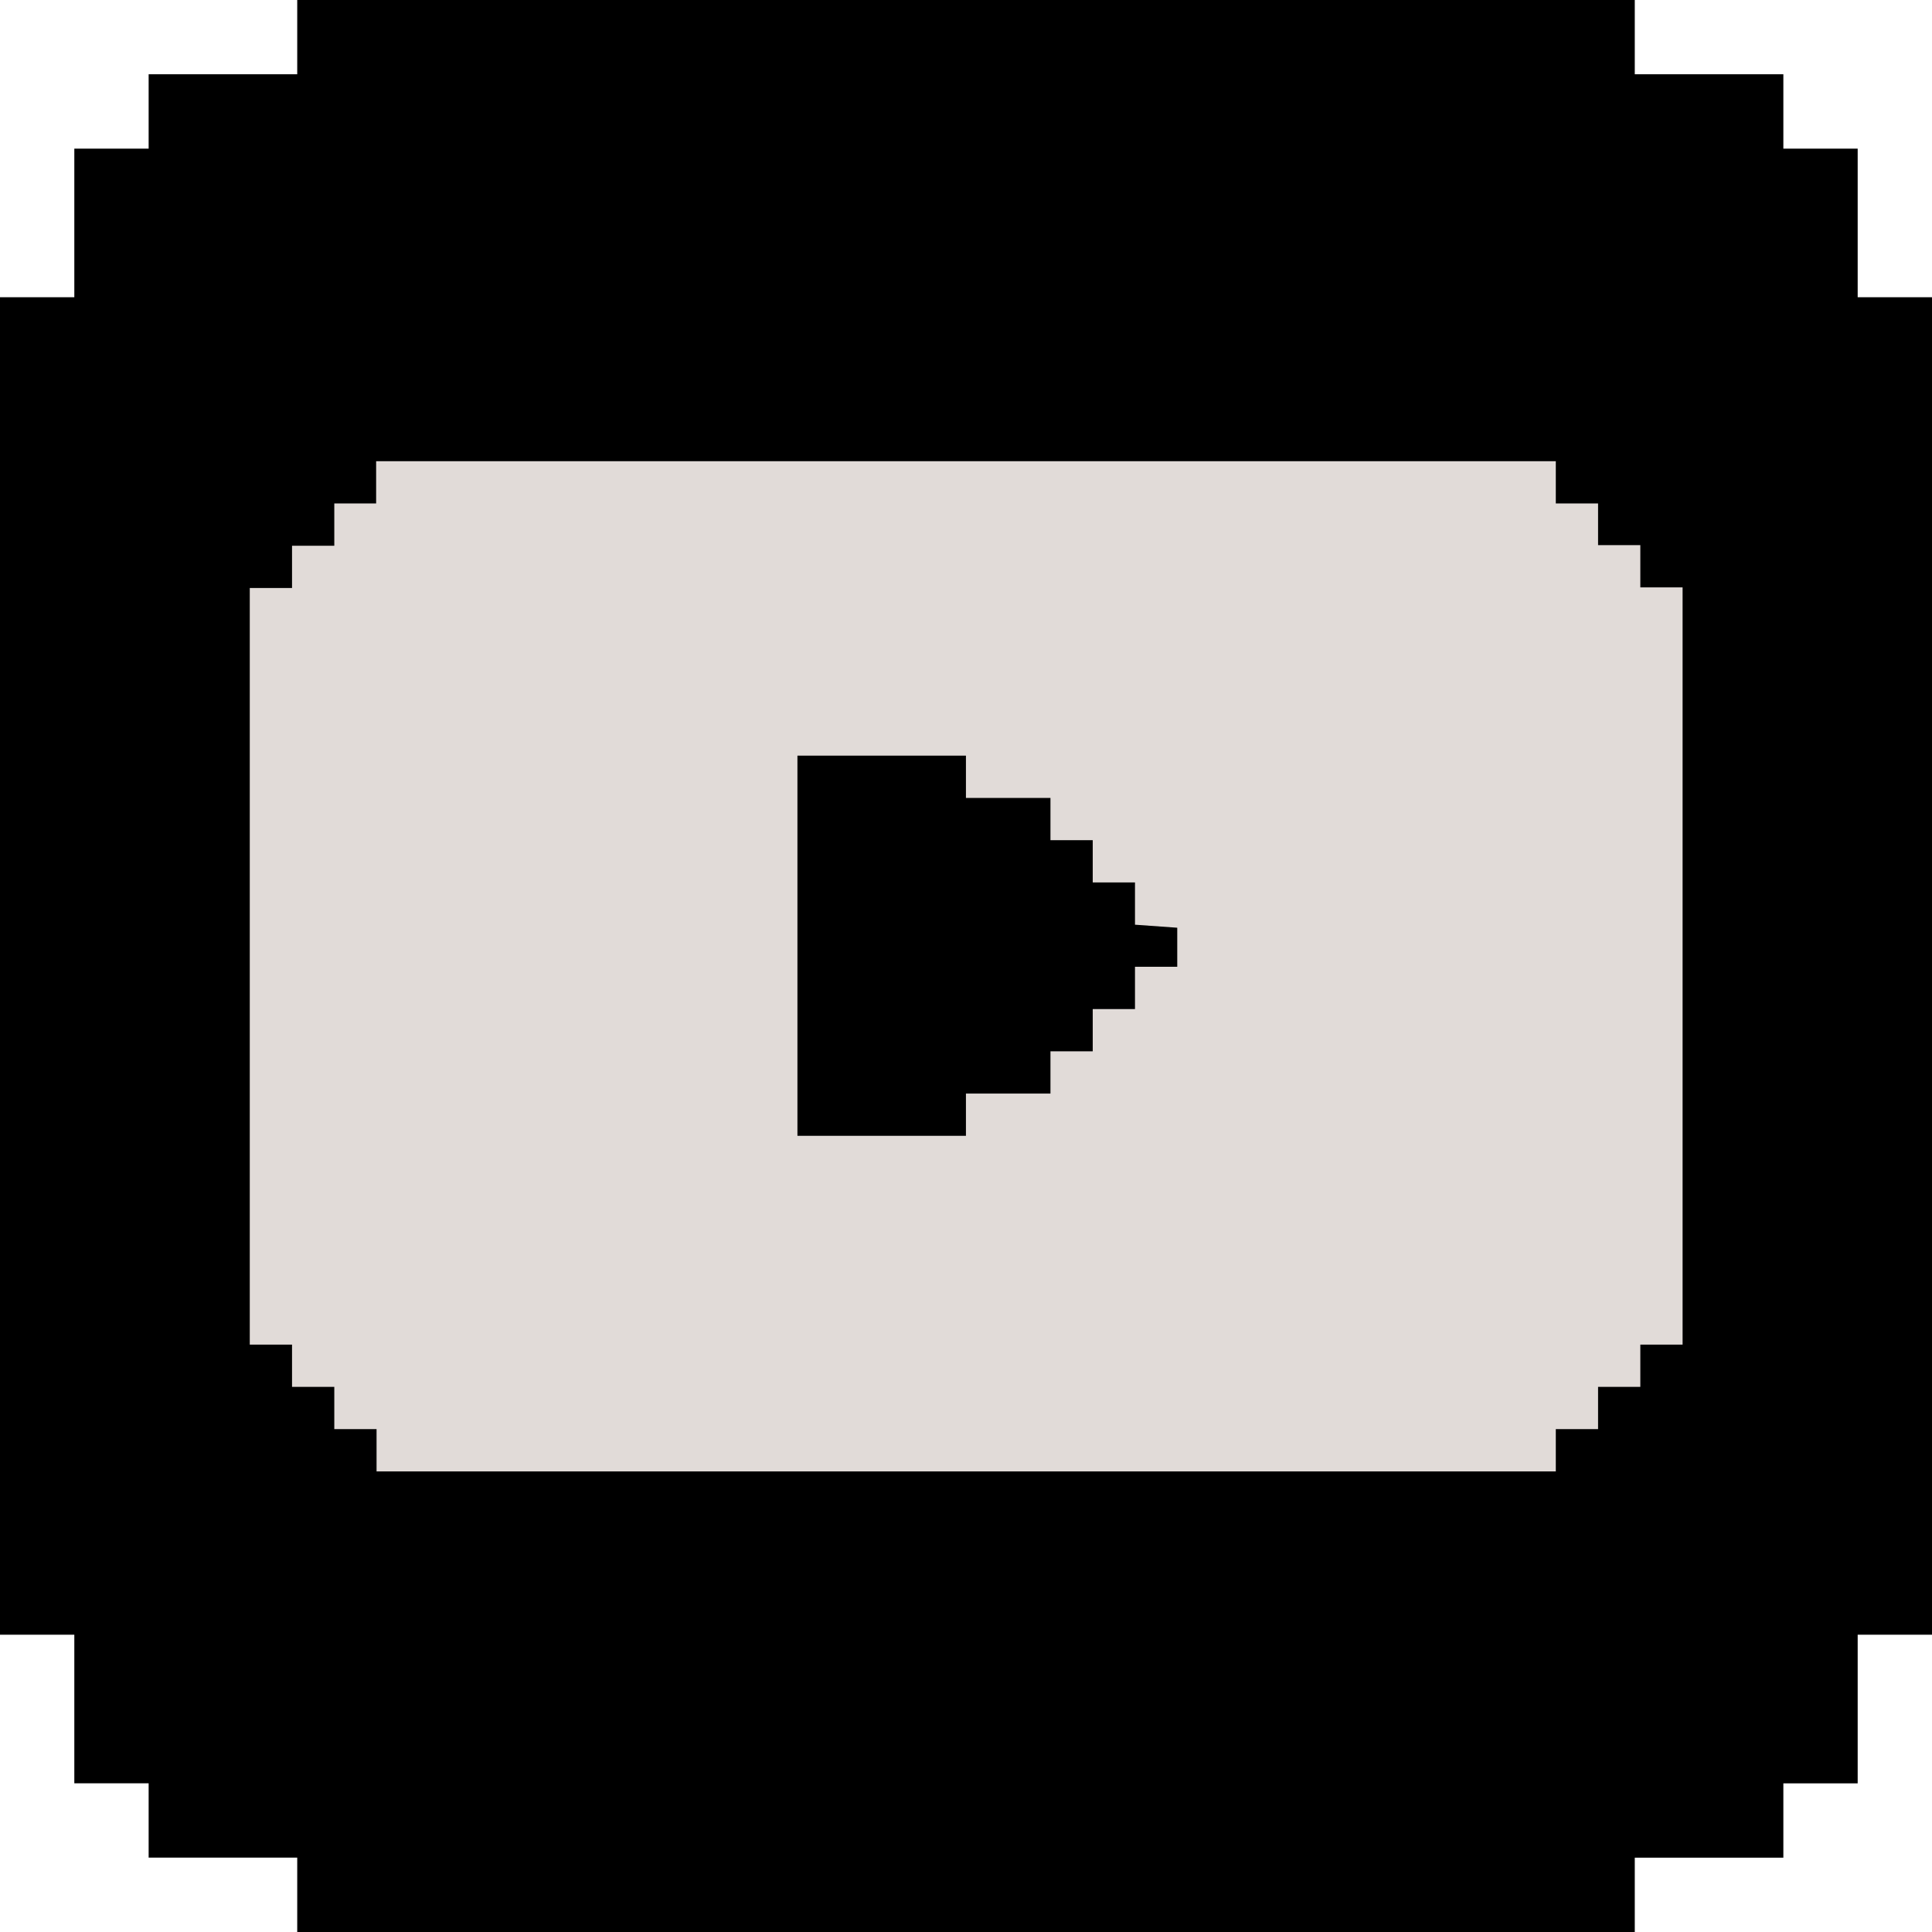
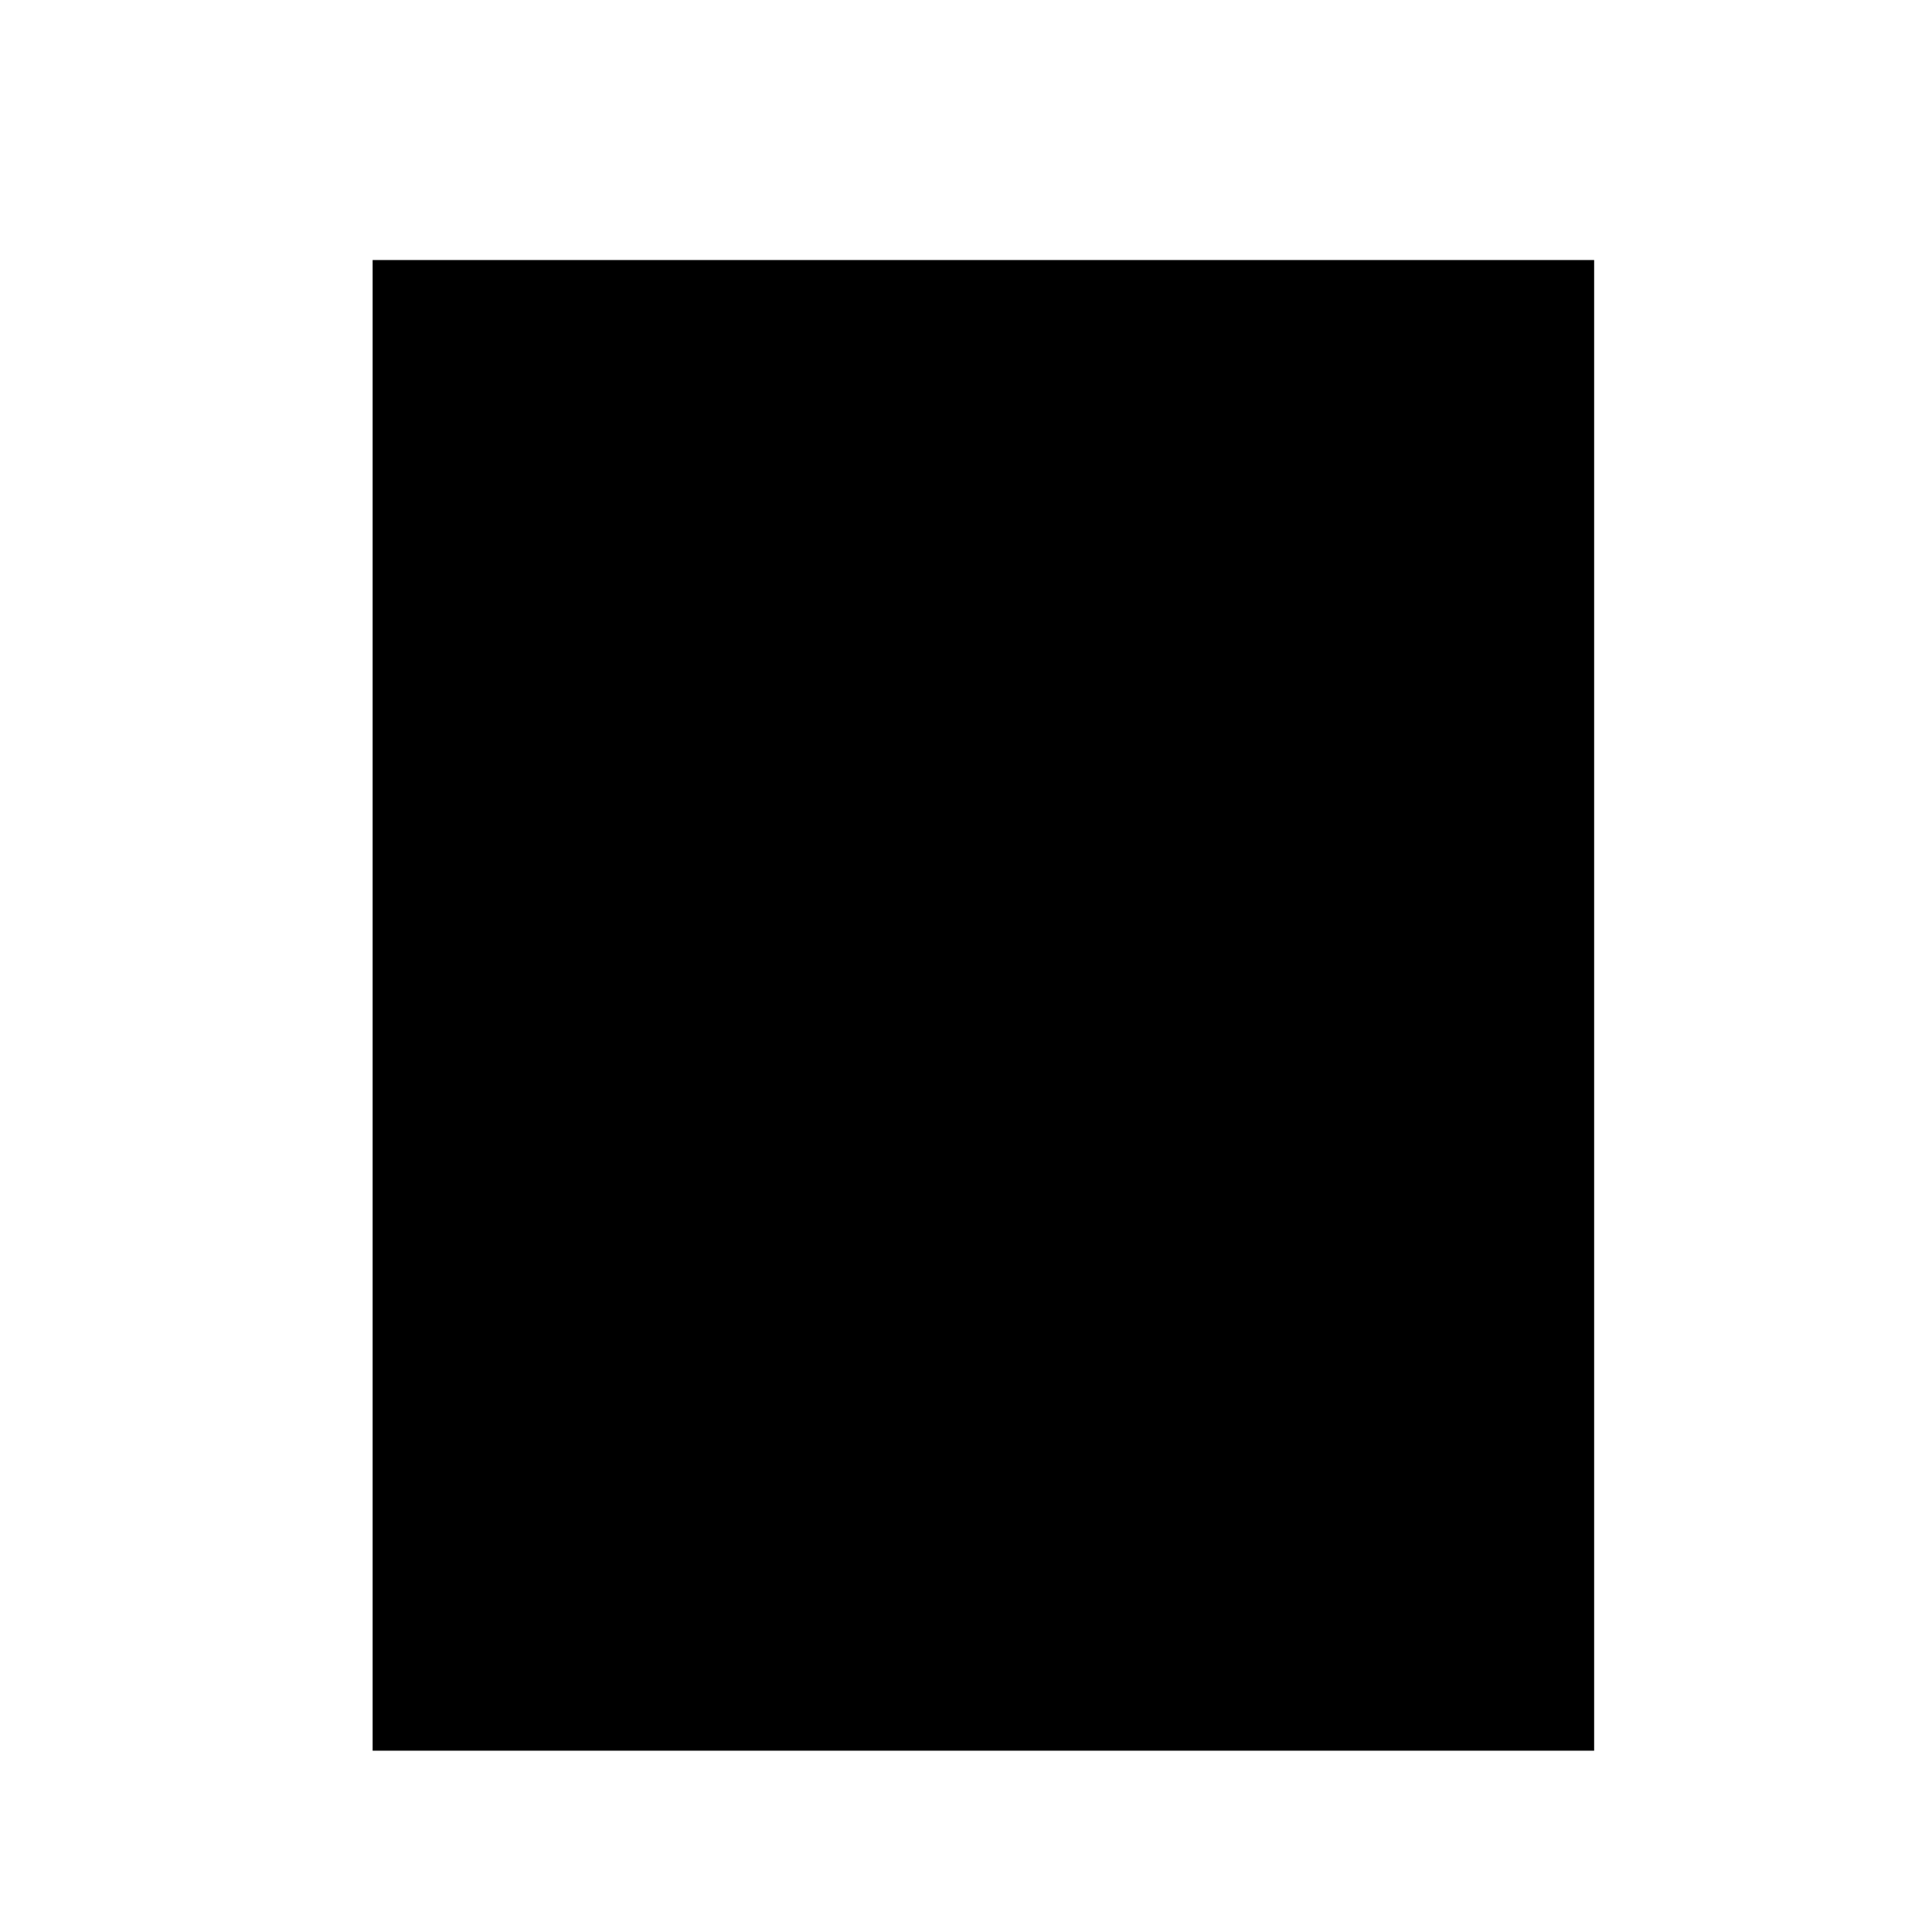
<svg xmlns="http://www.w3.org/2000/svg" id="Group_134" data-name="Group 134" width="32" height="32" viewBox="0 0 32 32">
  <g id="Group_133" data-name="Group 133" transform="translate(0)">
-     <path id="Path_12" data-name="Path 12" d="M13.538,22.153H16V4.923h3.692V6.154h1.23V7.384h1.231V8.615h1.23V9.846h1.231v1.231h1.231v3.692H22.154v-1.23H20.923v9.846h-1.23v1.231H18.461v1.231H17.231v1.23H11.077v-1.23H9.846V24.615H8.616V23.384H7.385V17.231H8.616V16h1.23V14.769h1.231v-1.23h2.461v1.23h1.231v2.462H13.538v1.23H12.307v3.692ZM4.923,0V1.23H2.462V2.462H1.231V4.923H0V27.076H1.231v2.461H2.462v1.231H4.923V32H27.077V30.769h2.461V29.538h1.231V27.076H32V4.923H30.769V2.462H29.538V1.23H27.077V0Z" />
    <path id="Path_14" data-name="Path 14" d="M0,0H20.232V24.69H0Z" transform="translate(6.172 4.307)" />
  </g>
-   <path id="Path_13" data-name="Path 13" d="M9.071,4.877h2.791v.7h1.4v.7h.7v.7h.7v.7l.7.05v.647h-.7v.7h-.7v.7h-.7v.7h-1.4v.7H9.071ZM2.093,0V.7H1.4v.7H.7v.7H0V14.632H.7v.7h.7v.7h.7v.7H21.632v-.7h.7v-.7h.7v-.7h.7V2.09h-.7v-.7h-.7V.7h-.7V0Z" transform="translate(4.137 7.639)" fill="#e1dbd8" />
</svg>